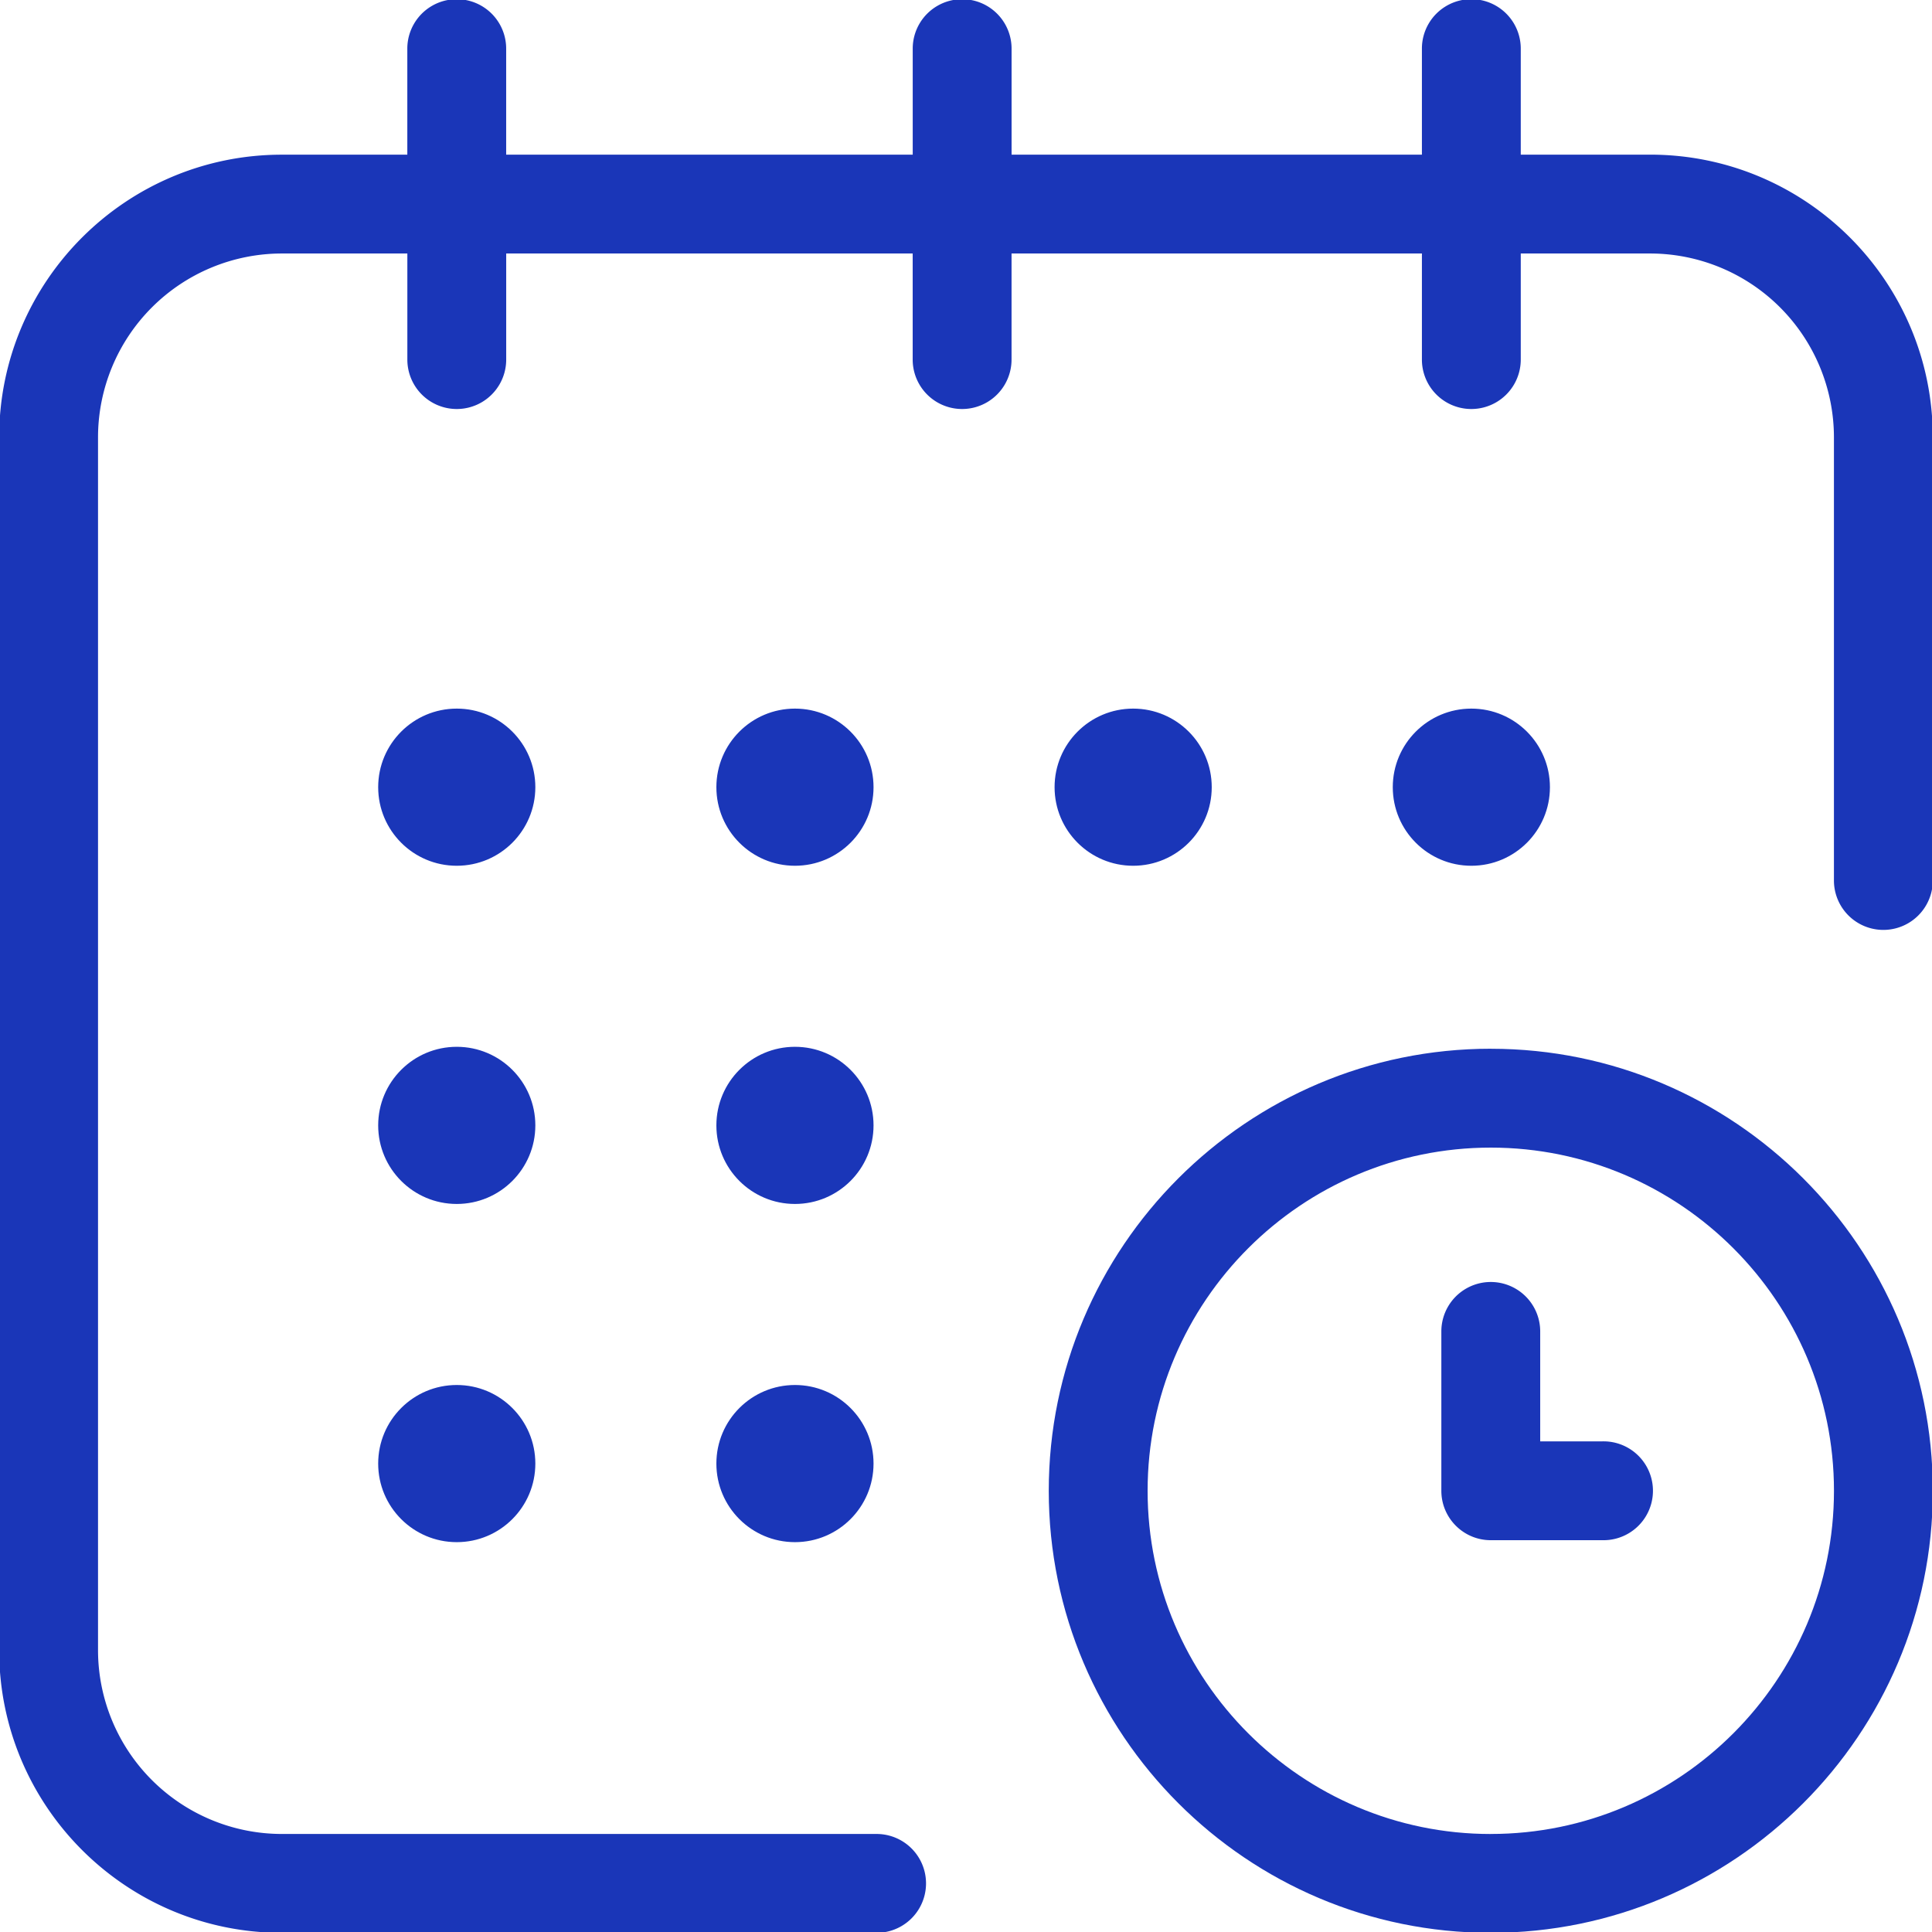
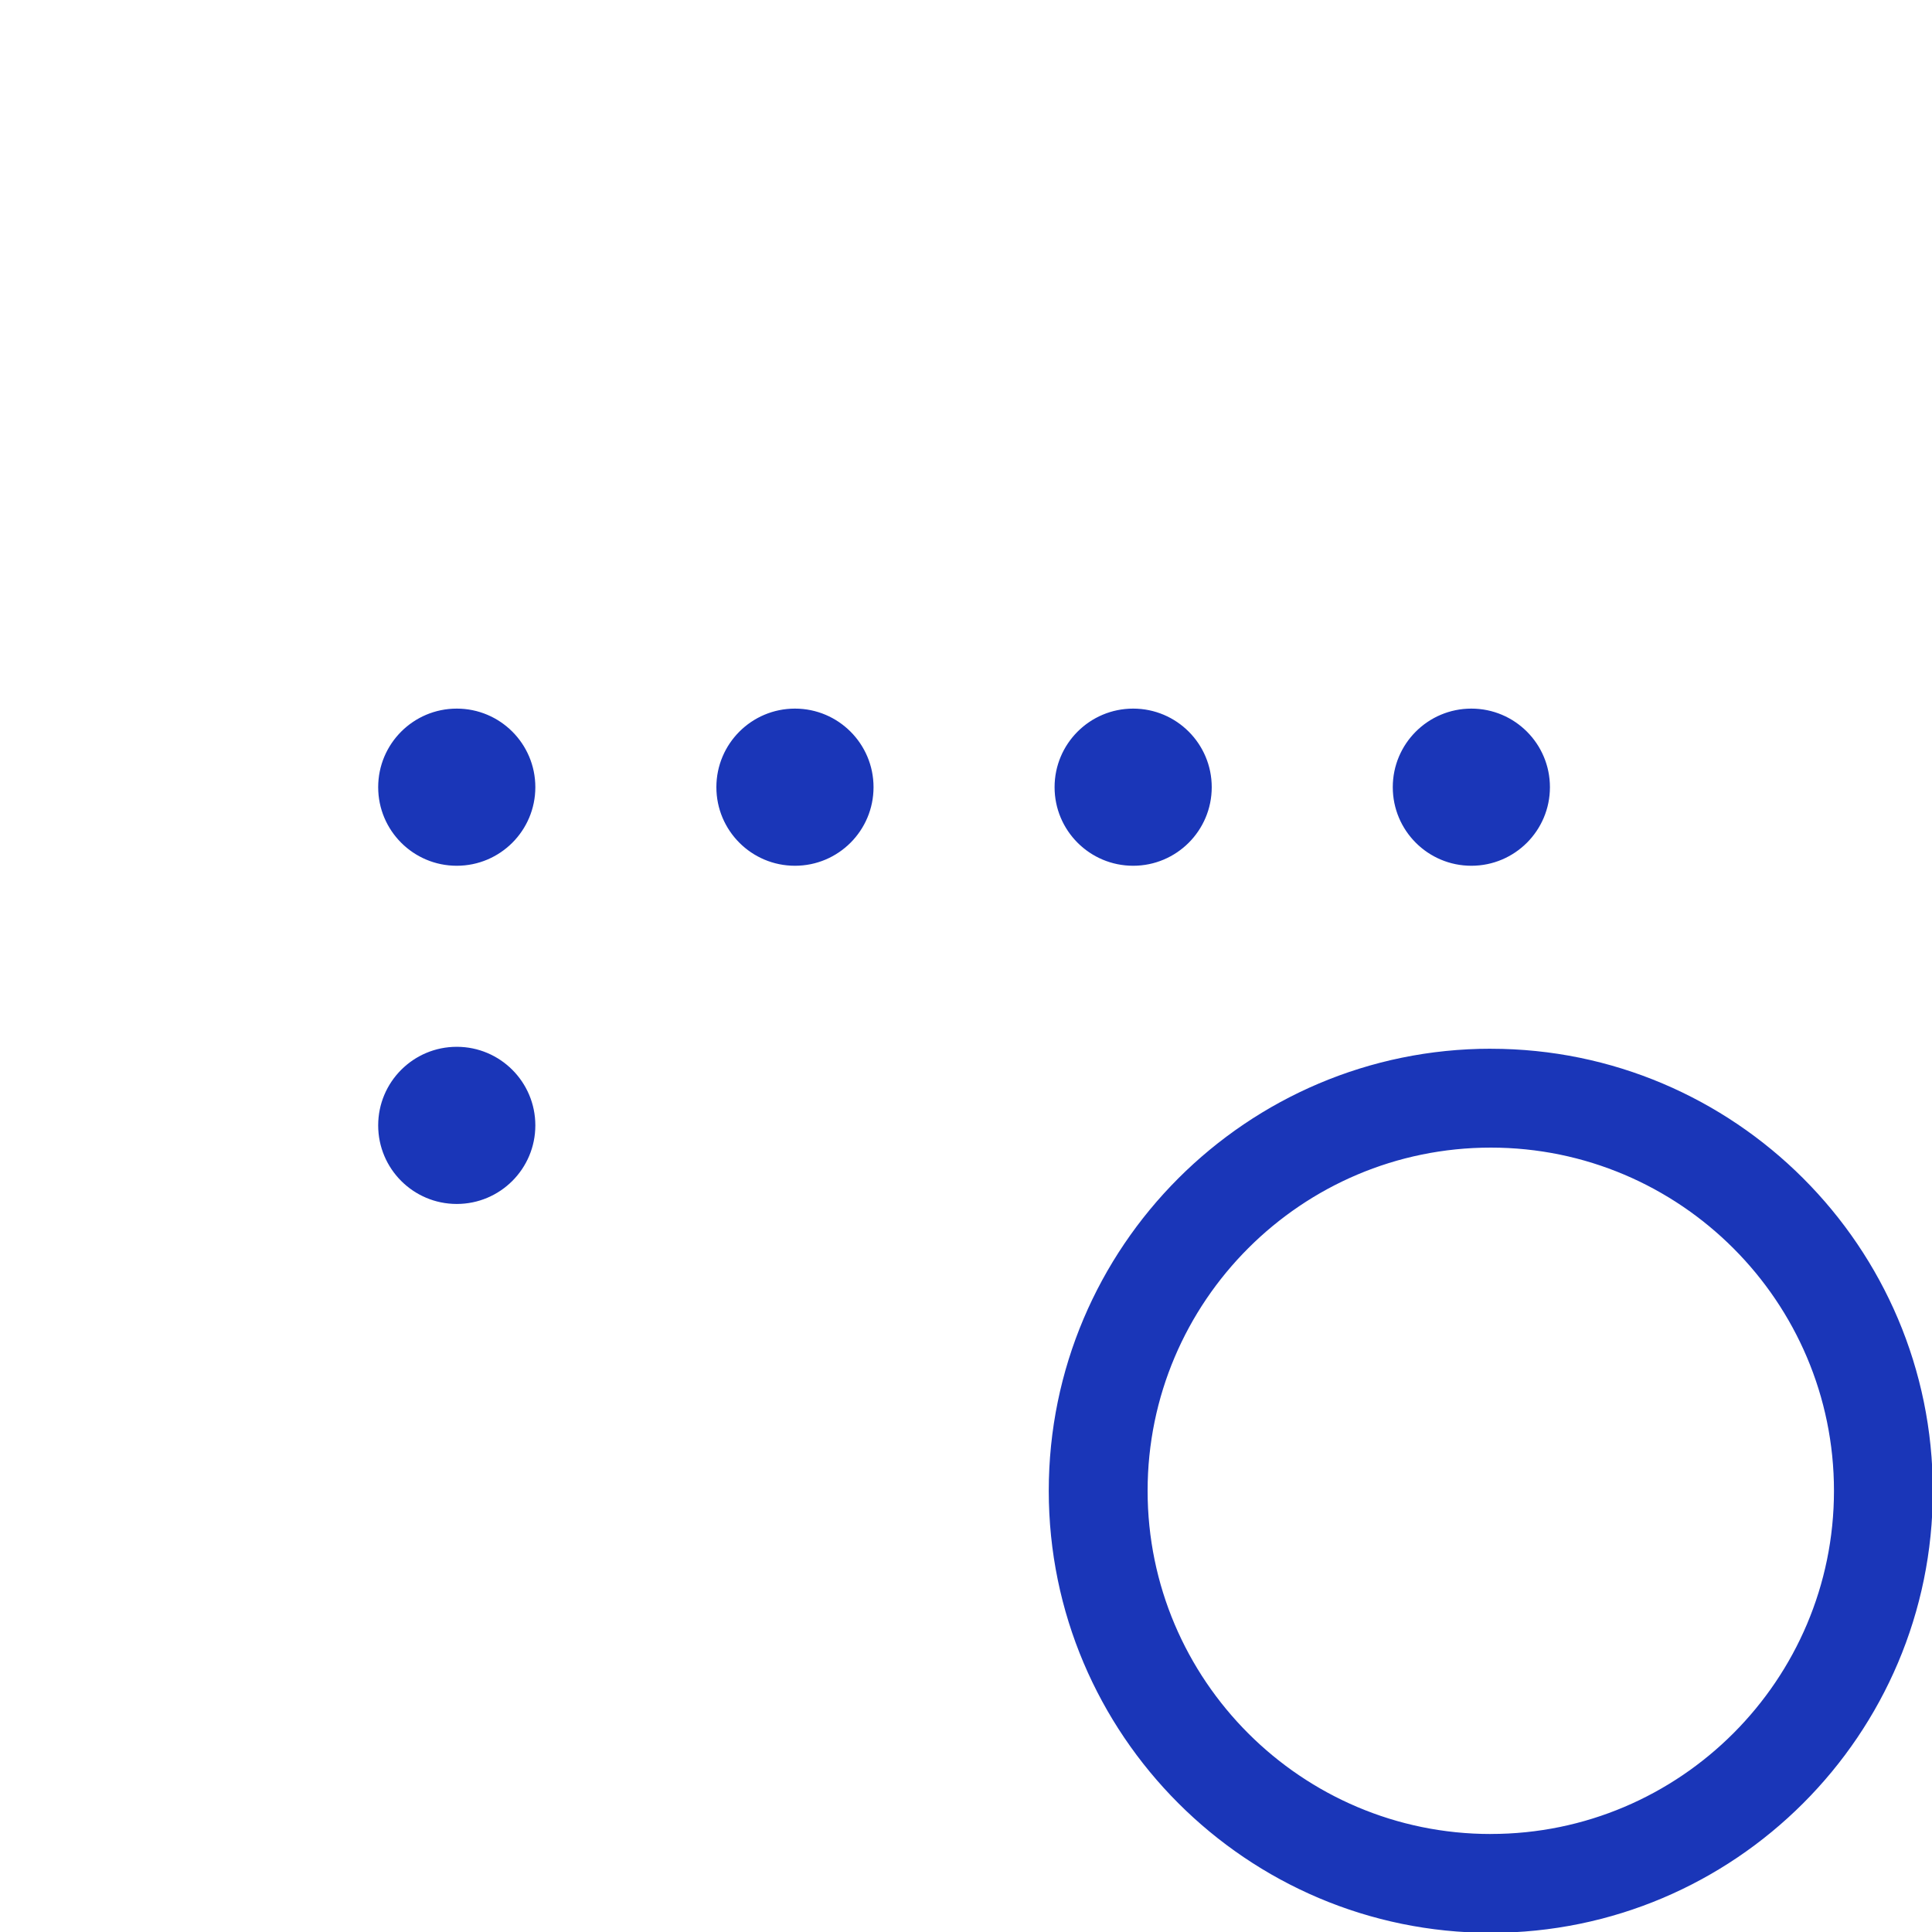
<svg xmlns="http://www.w3.org/2000/svg" width="582.422" height="582.422">
  <g fill="#1A36B8" stroke="#1A36B8" stroke-miterlimit="10" stroke-width=".5">
    <circle cx="443.555" cy="237.305" r="23.438" />
-     <path d="M497.46 46.88H458.2V14.65a14.65 14.65 0 00-29.3 0v32.22H304.7V14.66a14.65 14.65 0 00-29.3 0v32.22H152.34V14.66a14.65 14.65 0 00-29.3 0v32.22H84.97C38.1 46.88 0 84.97 0 131.84v365.62c0 46.88 38.09 84.96 84.96 84.96h179.3a14.65 14.65 0 000-29.3H84.96a55.71 55.71 0 01-55.66-55.66V131.84a55.71 55.71 0 0155.66-55.67h38.09v32.23a14.65 14.65 0 0029.3 0V76.17h123.04v32.23a14.65 14.65 0 0029.3 0V76.17H428.9v32.23a14.65 14.65 0 0029.3 0V76.17h39.25a55.71 55.71 0 0155.66 55.67v133.59a14.65 14.65 0 0029.3 0v-133.6c0-46.87-38.08-84.96-84.96-84.96z" />
    <path d="M449.41 316.4c-73.36 0-133 59.65-133 133.01s59.64 133.01 133 133.01 133.01-59.65 133.01-133-59.65-133.01-133-133.01zm0 236.73c-57.18 0-103.7-46.53-103.7-103.72s46.52-103.7 103.7-103.7 103.71 46.52 103.71 103.7-46.52 103.71-103.7 103.71z" />
-     <path d="M483.4 434.77h-19.34v-33.4a14.65 14.65 0 00-29.3 0v48.04c0 8.1 6.57 14.65 14.65 14.65h33.99a14.65 14.65 0 000-29.3z" />
    <circle cx="341.602" cy="237.305" r="23.438" />
-     <circle cx="239.648" cy="339.258" r="23.438" />
    <circle cx="137.695" cy="237.305" r="23.438" />
    <circle cx="137.695" cy="339.258" r="23.438" />
-     <circle cx="137.695" cy="441.211" r="23.438" />
-     <circle cx="239.648" cy="441.211" r="23.438" />
    <circle cx="239.648" cy="237.305" r="23.438" />
  </g>
</svg>